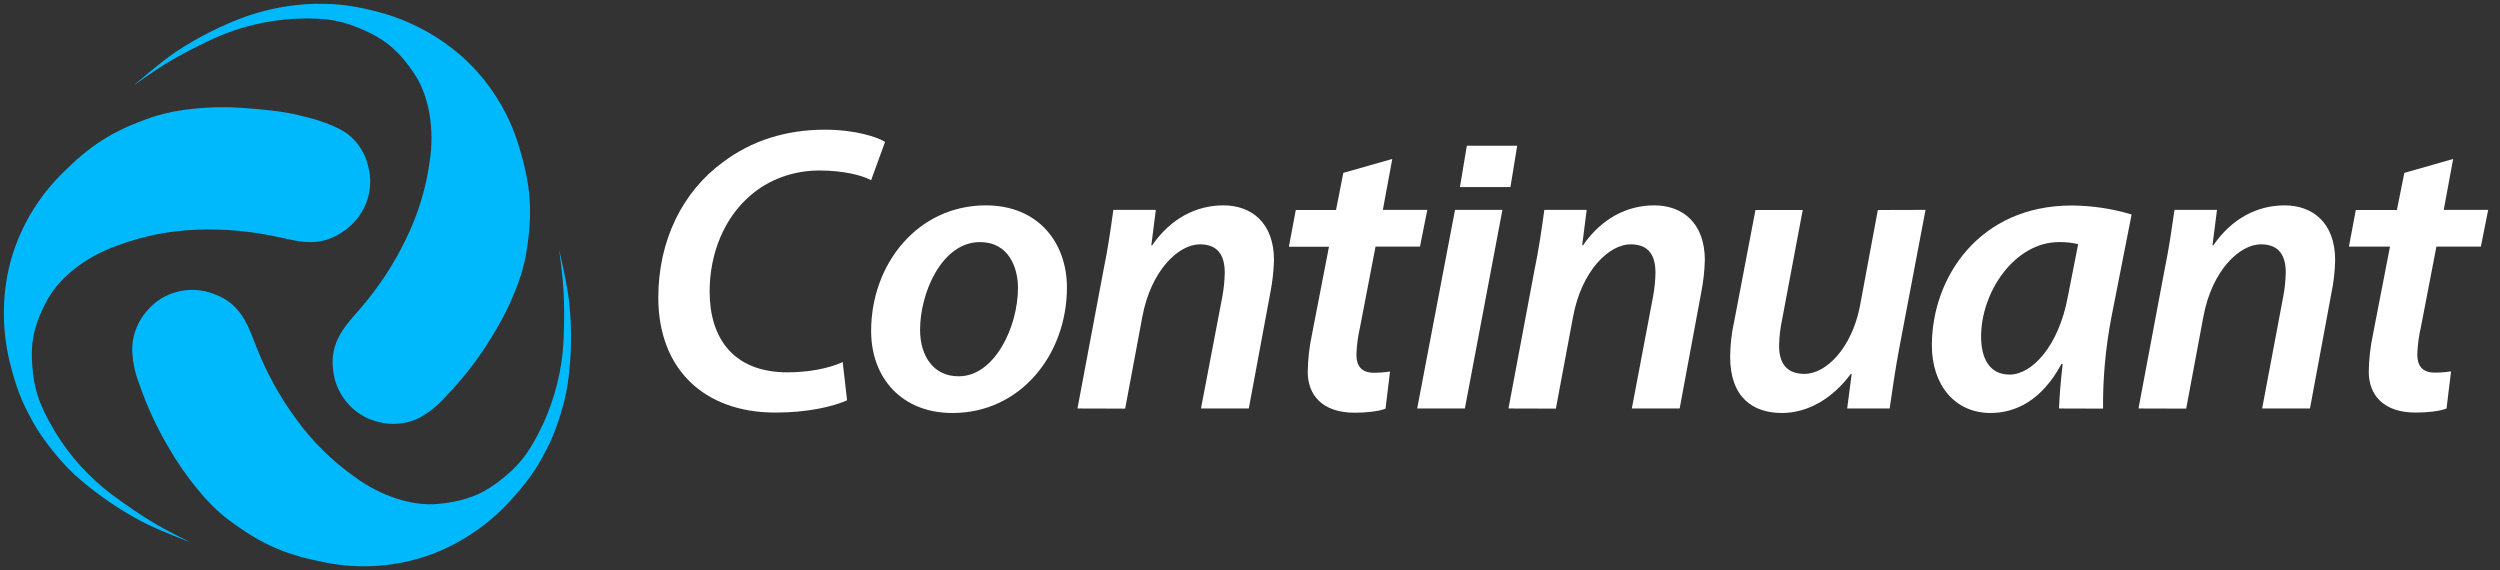
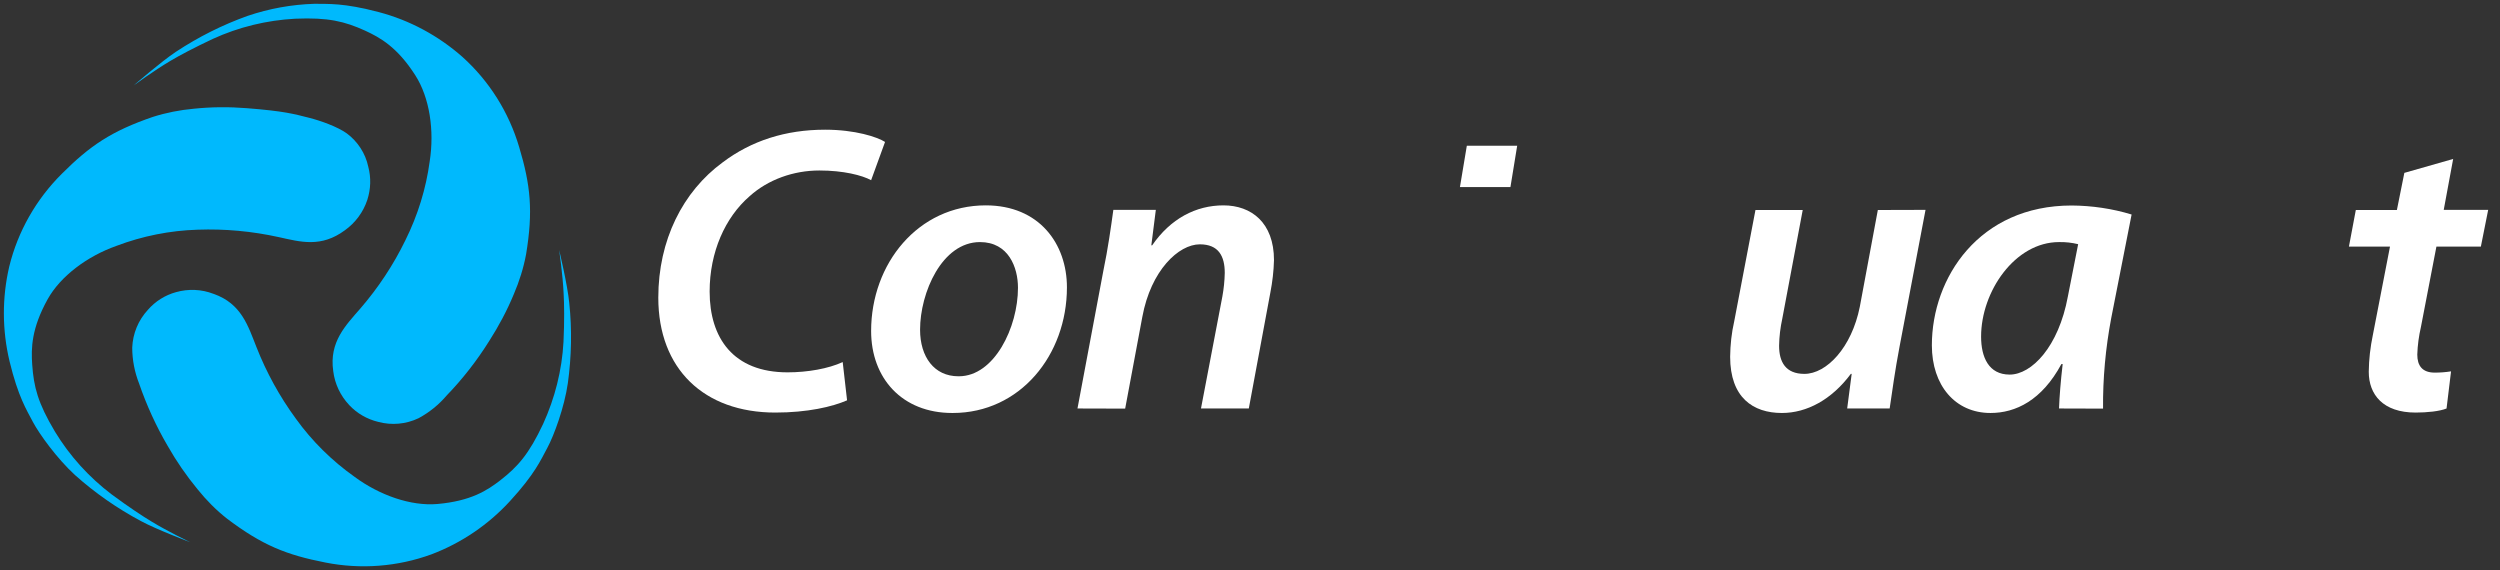
<svg xmlns="http://www.w3.org/2000/svg" version="1.1" id="Layer_1" x="0px" y="0px" viewBox="0 0 1777.3 405.3" style="enable-background:new 0 0 1777.3 405.3;" xml:space="preserve">
  <rect x="0" y="0" width="1777.3" height="405.3" fill="#333333" stroke="none" />
  <style type="text/css">
	.st0{fill:#00B9FD;}
	.st1{fill:#FFFFFF;}
</style>
  <path class="st0" d="M95.1,60.7c0,0,19.3-16.8,30-23.9c15.9-10.5,33-19.1,50.9-25.5c15.3-5.2,31.3-8.1,47.5-8.6  c9.8,0.2,20.4-0.8,45.8,5.9c22,5.8,42.4,16.8,59.5,31.9c19.1,17.2,33,39.4,40.3,64.1c8.1,27,10,45.5,4.9,76.2  c-1.8,9.7-4.8,19.2-8.7,28.3c-4.8,11.6-10.7,22.7-17.5,33.3c-8.7,13.9-18.8,26.9-30.2,38.7c-5.6,6.6-12.4,12.1-20,16.2  c-9,4.3-19.2,5.2-28.8,2.6c-7.8-1.9-15-6-20.5-11.9c-6.3-6.7-10.3-15.1-11.4-24.2c-3-20.8,9-32.6,19.3-44.5  c12.7-14.7,23.5-31,32-48.5c8.8-17.7,14.7-36.7,17.3-56.2c3.4-21.9-0.1-45.2-10.2-61c-12.9-20.2-25.1-26.9-35.7-31.8  c-14.6-6.6-26.1-9.5-49.8-8.5c-20.2,1.1-40,5.9-58.4,14.3c-13.4,6.3-24.3,12.1-30.3,15.7C109.3,50.3,95.1,60.7,95.1,60.7L95.1,60.7z  " />
  <path class="st0" d="M397.5,177.7c0,0,6,24.9,7.2,37.7c2,19,1.6,38.1-1,57c-2.5,17.3-9.9,37.3-14.6,46s-8.8,18.5-26.5,37.8  c-15.4,16.8-34.5,29.8-55.9,37.9c-24.1,8.8-50.2,10.8-75.4,5.8c-27.7-5.4-44.9-12.3-69.8-31.1c-7.8-6.1-14.8-13.2-21-20.9  c-8-9.7-15.1-20-21.3-30.9c-8.2-14-15-28.9-20.3-44.3c-3.2-8.2-4.9-16.8-4.9-25.6c0.4-10,4.3-19.4,11.1-26.8  c5.3-6.1,12.3-10.5,20-12.6c8.8-2.5,18.2-2.1,26.7,1.2c19.9,6.9,24.6,23,30.5,37.8c7.1,18.1,16.5,35.2,28,50.9  c11.5,16,25.7,30,41.8,41.4c17.9,13.2,40.1,20.9,58.8,19.3c23.8-2.1,35.4-9.6,44.7-16.8c12.5-9.7,20.4-18.6,30.5-40.1  c8.4-18.4,13.4-38.2,14.5-58.4c0.7-14.8,0.5-27.1,0.1-34.1C400.1,195.2,397.5,177.7,397.5,177.7L397.5,177.7z" />
  <path class="st0" d="M135.3,385.5c0,0-23.9-9-35.2-15.1c-16.8-9-32.5-19.9-46.7-32.6C40.5,326,28,308.6,23.4,300  c-4.5-8.7-10.4-17.6-16.6-43.1c-5.3-22.2-5.4-45.3-0.2-67.5c6.1-24.9,19.1-47.7,37.3-65.8c20-20,35.3-30.4,64.8-40.5  c9.4-3,19.2-4.9,29-5.8c12.5-1.3,25.1-1.4,37.6-0.4c26.9,2.1,33.6,4.1,44.3,6.8c8.4,2.1,20.3,6.4,26.9,11.1  c7.8,5.8,13.3,14.2,15.3,23.7c2.1,7.8,1.8,16-0.7,23.7c-2.9,8.7-8.5,16.2-15.9,21.5c-16.9,12.5-31.5,8.3-46.9,4.9  c-19-4.2-38.4-6-57.8-5.3c-19.7,0.6-39.2,4.5-57.7,11.5c-20.9,7.4-39.8,21.6-48.9,37.9c-11.6,20.9-11.8,34.8-11,46.5  c1.1,15.8,4,27.3,16.2,47.7c10.5,17.3,24.2,32.4,40.3,44.6c11.9,8.8,22.2,15.6,28.2,19.2C119.4,377.9,135.3,385.5,135.3,385.5  L135.3,385.5z" />
  <path class="st1" d="M1037.9,133l4.9-29.4h35.8l-4.8,29.4H1037.9z" />
  <path class="st1" d="M602.2,284.6c-10.5,4.6-28.2,8.7-51,8.7c-50.7,0-83.2-31-83.2-81.7c0-40.9,17.4-75.4,45.8-96.2  c20.3-15.3,44.6-23.2,72.8-23.2c21.4,0,37.1,5.2,42.6,8.7l-9.9,27.2c-6.4-3.5-19.7-6.9-36.8-6.9c-18.3,0-36.4,6.4-49.6,18.3  c-17.4,15.1-28.4,39.7-28.4,67.8c0,33,16.8,57.4,55.4,57.4c14.2,0,29-2.6,39.2-7.3L602.2,284.6L602.2,284.6z" />
  <path class="st1" d="M677,293.6c-35.6,0-57.7-24.6-57.7-58.3c0-47.8,33.3-89.3,81.5-89.3c38,0,57.7,27.3,57.7,58.3  c0,48.1-33.3,89.3-81.2,89.3H677z M681.7,267.5c25.2,0,42-34.8,42-62.9c0-14.5-6.7-32.5-27-32.5c-27,0-42.6,35.9-42.6,62.3  c0,19.4,10.1,33.1,27.2,33.1H681.7L681.7,267.5z" />
  <path class="st1" d="M766,290.4l18.3-97.4c3.5-16.8,5.5-31.6,7.2-43.8h30.2l-3.2,25.2h0.6c13-18.9,31-28.4,50.7-28.4  s35.9,12.2,35.9,38.9c-0.2,7.8-1.1,15.5-2.6,23.2l-15.3,82.3h-34l15.2-79.6c1-5.5,1.6-11.2,1.7-16.8c0-11.9-4.4-20.3-17.7-20.3  c-15.1,0-34.8,18.5-40.9,51.6l-12.2,65.2L766,290.4L766,290.4z" />
-   <path class="st1" d="M989.8,113l-6.7,36.2h31.6l-5.2,26.1h-31.6l-11,57.2c-1.5,6.5-2.4,13.1-2.6,19.7c0,7.8,3.5,12.8,12.4,12.8  c3.9,0,7.7-0.3,11.5-0.9l-3.2,26.4c-4.9,2-13.9,2.9-22,2.9c-23.2,0-33.3-12.8-33.3-29c0.1-8.8,1.1-17.5,2.9-26.1l12.2-62.9h-28.5  l4.9-26.1h28.6l5.2-26.4L989.8,113L989.8,113z" />
-   <path class="st1" d="M1007.5,290.4l26.9-141.2h33.7l-26.7,141.2H1007.5z" />
-   <path class="st1" d="M1072.4,290.4l18.3-97.4c3.5-16.8,5.5-31.6,7.2-43.8h30.1l-3.2,25.2h0.6c13-18.9,31-28.4,50.7-28.4  s35.9,12.2,35.9,38.9c-0.2,7.8-1.1,15.5-2.6,23.2l-15.3,82.3h-34l15.1-79.6c1-5.5,1.6-11.2,1.7-16.8c0-11.9-4.3-20.3-17.7-20.3  c-15.1,0-34.8,18.5-40.9,51.6l-12.2,65.2L1072.4,290.4L1072.4,290.4z" />
  <path class="st1" d="M1368.9,149.2l-18.5,97.4c-3.2,16.8-5.2,31.6-7,43.8h-30.2l3.2-24.6h-0.6c-13.6,18.3-31.3,27.8-49,27.8  c-20.6,0-36.8-11-36.8-40c0.1-8.5,1-16.9,2.9-25.2l15.1-79.1h33.6l-14.5,77.1c-1.4,6.4-2.2,12.9-2.3,19.4c0,11.5,4.6,20,18,20  c15.7,0,33.6-18.6,39.4-47.8l12.8-68.7L1368.9,149.2L1368.9,149.2z" />
  <path class="st1" d="M1463.8,290.4c0.3-8.4,1.2-19.7,2.6-31.6h-0.9c-13.9,25.8-32.5,34.8-50.4,34.8c-25.2,0-41.7-19.7-41.7-48.1  c0-48.1,33.6-99.4,99.4-99.4c14.4,0.1,28.8,2.2,42.6,6.4l-14.5,73.7c-4,21.2-6,42.8-5.8,64.3L1463.8,290.4L1463.8,290.4z   M1477.4,173.6c-4.5-1.1-9-1.6-13.6-1.5c-31.3,0-55.4,35.1-55.4,67.2c0,14.8,5.5,27,20.3,27c15.6,0,34.8-19.7,41.4-55.6  L1477.4,173.6L1477.4,173.6z" />
-   <path class="st1" d="M1520.3,290.4l18.3-97.4c3.5-16.8,5.5-31.6,7.3-43.8h30.2l-3.2,25.2h0.6c13-18.9,31-28.4,50.7-28.4  s35.9,12.2,35.9,38.9c-0.2,7.8-1,15.5-2.6,23.2l-15.3,82.3h-34l15-79.6c1.1-5.5,1.6-11.2,1.8-16.8c0-11.9-4.4-20.3-17.7-20.3  c-15.1,0-34.8,18.5-40.9,51.6l-12.2,65.2L1520.3,290.4L1520.3,290.4z" />
  <path class="st1" d="M1744,113l-6.7,36.2h31.6l-5.2,26.1h-31.6l-11,57.1c-1.5,6.5-2.4,13.1-2.6,19.7c0,7.8,3.5,12.8,12.4,12.8  c3.9,0,7.8-0.3,11.6-0.9l-3.2,26.4c-4.9,2-13.9,2.9-22,2.9c-23.2,0-33.3-12.8-33.3-29c0.1-8.8,1.1-17.5,2.9-26.1l12.2-62.9h-29.2  l4.9-26h29.2l5.3-26.4L1744,113L1744,113z" />
</svg>